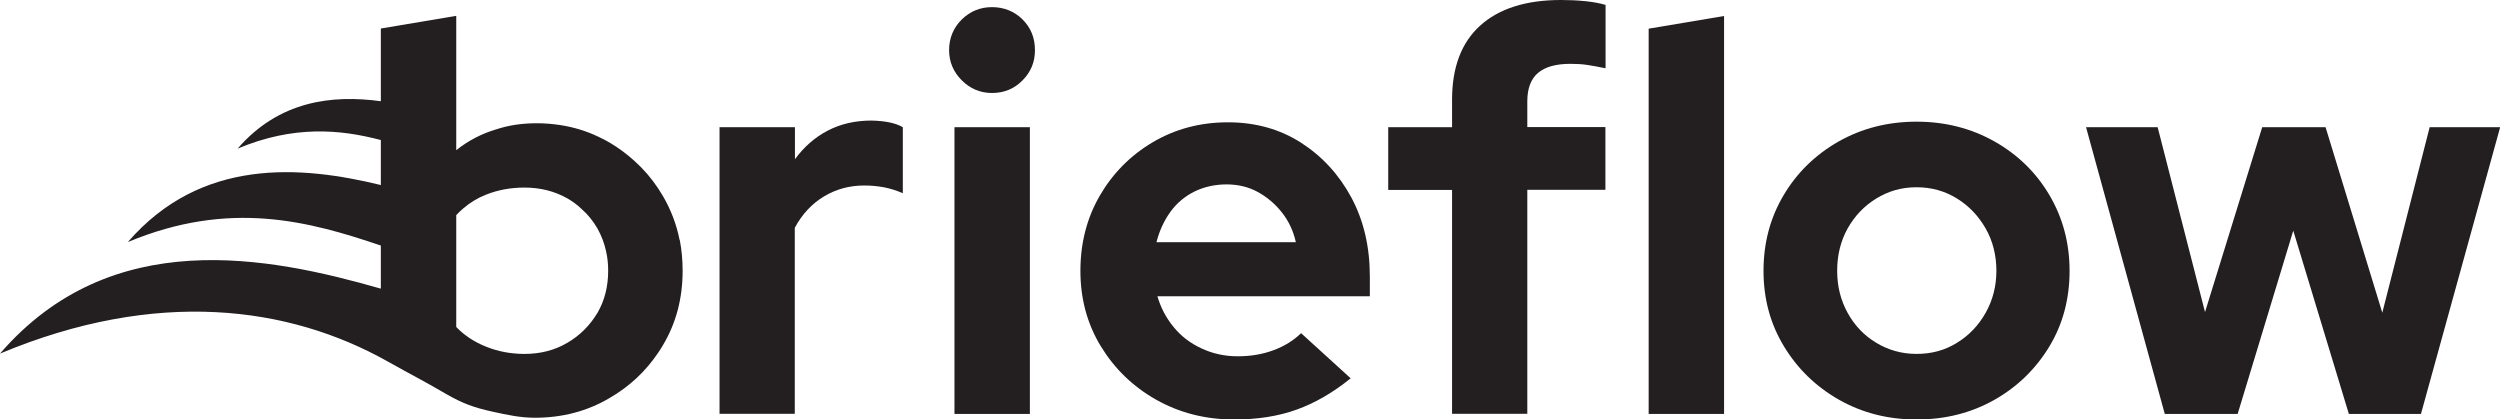
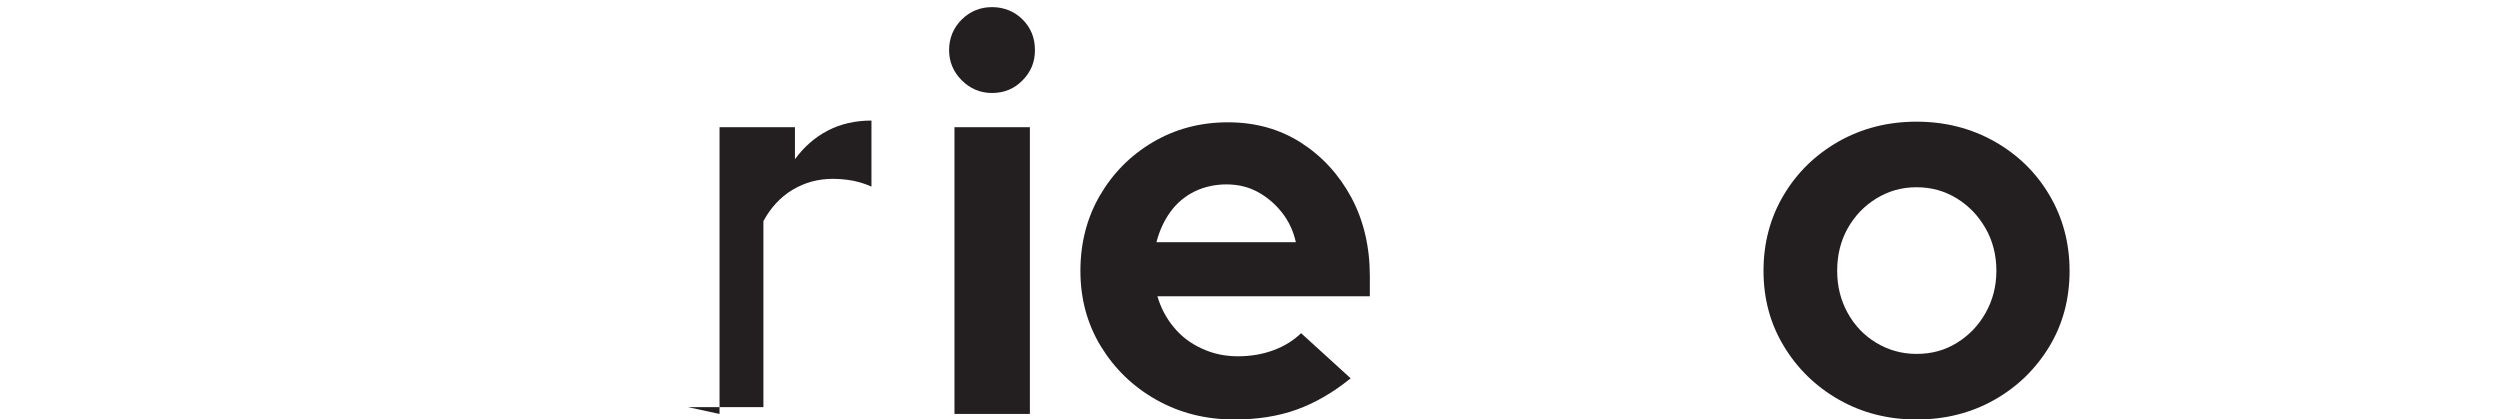
<svg xmlns="http://www.w3.org/2000/svg" id="Layer_2" data-name="Layer 2" viewBox="0 0 157.81 26.48">
  <defs>
    <style>
      .cls-1 {
        fill: #231f20;
      }
    </style>
  </defs>
  <g id="Layer_1-2" data-name="Layer 1">
-     <path class="cls-1" d="M45.42,26.13V8.03h4.76v2.02c.58-.79,1.27-1.39,2.08-1.81s1.73-.63,2.75-.63c.88.02,1.54.16,1.98.42v4.17c-.35-.16-.73-.28-1.15-.37-.42-.08-.85-.12-1.29-.12-.93,0-1.77.23-2.54.69-.76.46-1.38,1.12-1.84,1.98v11.74h-4.76Z" />
+     <path class="cls-1" d="M45.42,26.13V8.03h4.76v2.02c.58-.79,1.27-1.39,2.08-1.81s1.73-.63,2.75-.63v4.17c-.35-.16-.73-.28-1.15-.37-.42-.08-.85-.12-1.29-.12-.93,0-1.77.23-2.54.69-.76.46-1.38,1.12-1.84,1.98v11.74h-4.76Z" />
    <path class="cls-1" d="M62.62,5.87c-.74,0-1.38-.27-1.91-.8-.53-.53-.8-1.17-.8-1.91s.27-1.41.8-1.93c.53-.52,1.17-.78,1.91-.78s1.41.26,1.93.78c.52.52.78,1.16.78,1.93s-.26,1.38-.78,1.91-1.16.8-1.93.8ZM60.25,26.13V8.03h4.76v18.1h-4.76Z" />
    <path class="cls-1" d="M77.9,26.48c-1.81,0-3.45-.42-4.92-1.25s-2.63-1.96-3.49-3.37c-.86-1.41-1.29-3-1.29-4.76s.41-3.35,1.23-4.76c.82-1.41,1.94-2.54,3.35-3.37,1.41-.83,2.99-1.25,4.73-1.25s3.28.43,4.62,1.29c1.34.86,2.4,2.02,3.18,3.47.78,1.46,1.16,3.12,1.16,4.97v1.25h-13.41c.21.72.55,1.37,1.03,1.95.47.58,1.07,1.03,1.77,1.35.71.33,1.46.49,2.28.49s1.56-.13,2.24-.38c.68-.25,1.27-.61,1.75-1.08l3.13,2.85c-1.11.9-2.25,1.56-3.42,1.98s-2.48.62-3.94.62ZM73.01,15.29h8.79c-.16-.72-.46-1.35-.89-1.89-.43-.54-.94-.97-1.53-1.29s-1.25-.47-1.96-.47-1.41.15-2.02.45c-.6.3-1.11.72-1.51,1.27s-.7,1.19-.89,1.93Z" />
-     <path class="cls-1" d="M91.66,26.13v-14.14h-4.03v-3.96h4.03v-1.74c0-2.04.59-3.6,1.77-4.67s2.88-1.62,5.11-1.62c.49,0,.98.02,1.49.07.51.05.95.13,1.32.24v4c-.44-.09-.82-.16-1.15-.21-.32-.05-.68-.07-1.08-.07-.9,0-1.58.19-2.03.57-.45.38-.68.98-.68,1.79v1.63h4.93v3.96h-4.93v14.14h-4.76Z" />
-     <path class="cls-1" d="M104.07,26.13V1.81l4.76-.8v25.12h-4.76Z" />
    <path class="cls-1" d="M120.98,26.48c-1.81,0-3.44-.42-4.9-1.25-1.46-.83-2.62-1.96-3.47-3.37-.86-1.41-1.29-3-1.29-4.76s.42-3.35,1.27-4.78c.84-1.42,2-2.55,3.47-3.39,1.47-.83,3.11-1.25,4.92-1.25s3.45.42,4.92,1.25c1.47.83,2.63,1.96,3.47,3.39.84,1.42,1.27,3.02,1.27,4.78s-.42,3.35-1.27,4.76c-.85,1.41-2,2.54-3.46,3.37-1.46.83-3.1,1.25-4.93,1.25ZM120.98,22.34c.95,0,1.8-.23,2.55-.7.75-.46,1.36-1.09,1.81-1.89.45-.8.68-1.68.68-2.66s-.23-1.89-.68-2.67c-.45-.79-1.05-1.42-1.81-1.89s-1.6-.71-2.55-.71-1.77.24-2.54.71-1.37,1.11-1.81,1.89c-.44.79-.66,1.68-.66,2.67s.22,1.86.66,2.66c.44.8,1.04,1.43,1.81,1.89.76.46,1.61.7,2.54.7Z" />
-     <path class="cls-1" d="M136.65,26.13l-4.97-18.1h4.52l2.99,11.67,3.61-11.67h4l3.58,11.71,2.99-11.71h4.45l-5,18.1h-4.55l-3.51-11.57-3.51,11.57h-4.59Z" />
-     <path class="cls-1" d="M42.9,15.15h0c-.2-1-.55-1.91-1.05-2.77-.1-.16-.2-.33-.3-.48-.43-.65-.93-1.23-1.49-1.73-.47-.43-.98-.81-1.53-1.14-.24-.14-.49-.28-.74-.39-.77-.37-1.59-.62-2.46-.75-.47-.07-.95-.11-1.45-.11-.9,0-1.75.12-2.54.38-.92.27-1.77.71-2.54,1.32V1l-4.76.8v4.59c-3.07-.42-6.43-.03-9.04,2.99,3.51-1.47,6.43-1.23,9.04-.54v2.84c-5.05-1.23-11.34-1.75-15.97,3.6,6.44-2.69,11.45-1.31,15.97.22v2.72c-7.07-2.02-17.01-4.04-24.04,4.1,9.9-4.14,18.24-3,24.46.49,1.78,1,2,1.07,3.72,2.07,1.03.59,1.74.85,2.93,1.11.87.19,1.73.38,2.64.38,1.74,0,3.31-.41,4.72-1.24,1.26-.73,2.28-1.68,3.08-2.87.1-.15.2-.3.29-.46.84-1.4,1.25-2.97,1.25-4.71,0-.67-.06-1.32-.18-1.94ZM28.8,17.01v-3.43c.14-.15.29-.3.45-.43.43-.37.91-.66,1.45-.87.73-.29,1.53-.44,2.41-.44,1,0,1.9.23,2.7.68.33.19.63.41.91.68.38.33.71.74.98,1.2.26.46.45.95.56,1.47.09.39.13.8.13,1.22,0,.99-.22,1.87-.67,2.65-.01.01-.01.02-.02.03-.47.78-1.1,1.41-1.89,1.87-.8.47-1.7.7-2.7.7-.85,0-1.66-.15-2.41-.45-.76-.3-1.39-.72-1.9-1.25v-3.63Z" />
  </g>
</svg>